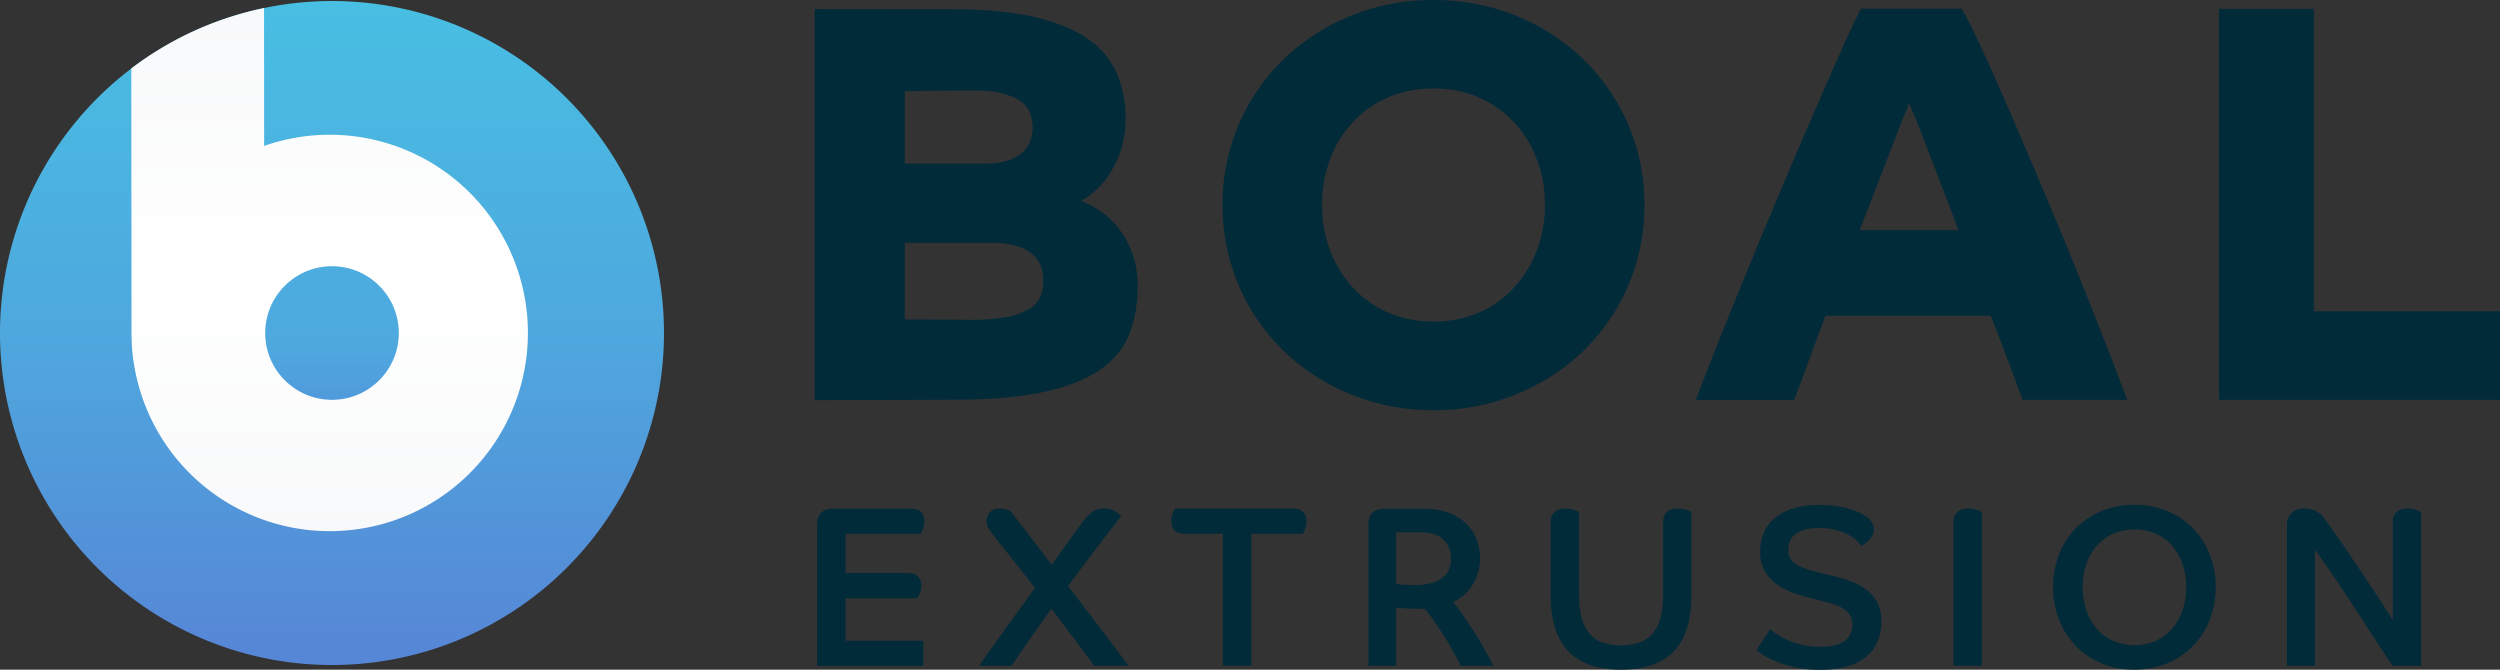
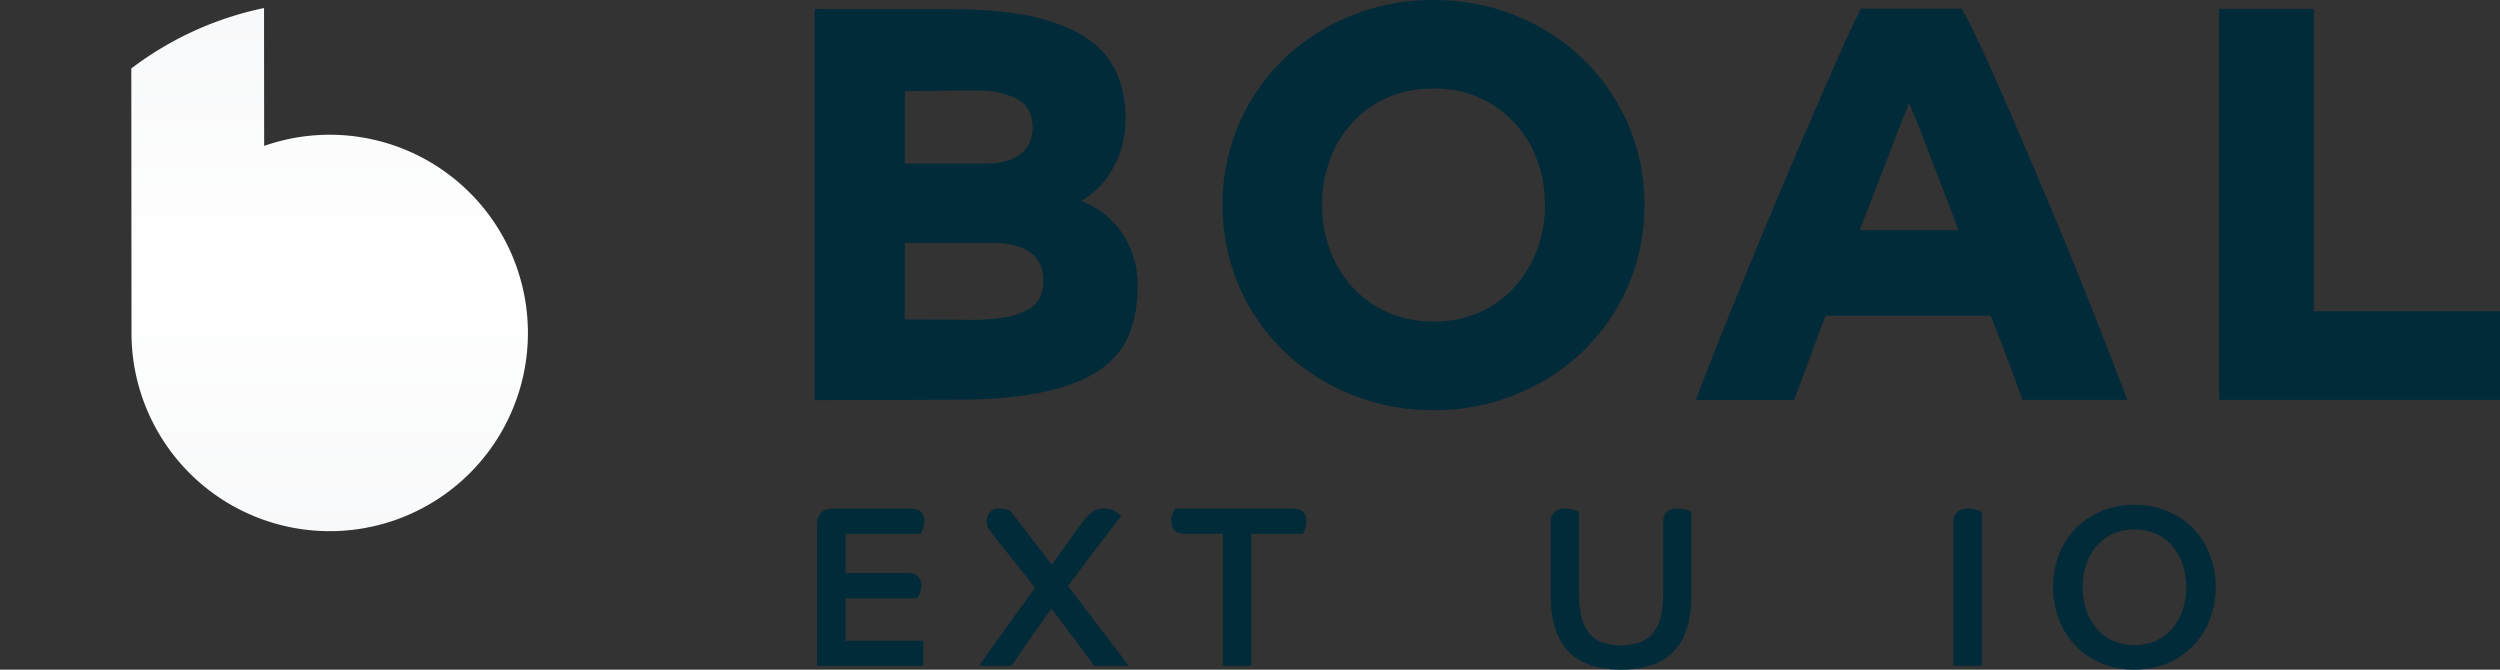
<svg xmlns="http://www.w3.org/2000/svg" viewBox="0 0 1199.48 321.3">
  <rect x="0" y="0" width="1199.48" height="321.3" fill="#333333" stroke="none" />
  <defs>
    <style>.cls-1{fill:url(#linear-gradient);}.cls-2{fill:url(#linear-gradient-2);}.cls-3{fill:url(#linear-gradient-3);}.cls-4{fill:#022b3a;}</style>
    <linearGradient id="linear-gradient" x1="-1239.4" y1="-1845.26" x2="-1239.4" y2="-1847.4" gradientTransform="matrix(148.6, 0, 0, -148.6, 184334.32, -274205.56)" gradientUnits="userSpaceOnUse">
      <stop offset="0" stop-color="#48bfe3" />
      <stop offset="0.5" stop-color="#4ea8de" />
      <stop offset="1" stop-color="#5686d6" />
    </linearGradient>
    <linearGradient id="linear-gradient-2" x1="-1233.36" y1="-1849.49" x2="-1233.36" y2="-1851.64" gradientTransform="matrix(88.76, 0, 0, -117.09, 109629.66, -216548.37)" gradientUnits="userSpaceOnUse">
      <stop offset="0" stop-color="#f8f9fa" />
      <stop offset="0.5" stop-color="#fff" />
      <stop offset="1" stop-color="#f8f9fa" />
    </linearGradient>
    <linearGradient id="linear-gradient-3" x1="-1203.76" y1="-1909.76" x2="-1203.76" y2="-1911.9" gradientTransform="matrix(29.9, 0, 0, -29.9, 36146.93, -56966.43)" gradientUnits="userSpaceOnUse">
      <stop offset="0" stop-color="#4cacdf" />
      <stop offset="0.5" stop-color="#4ea8de" />
      <stop offset="1" stop-color="#5196da" />
      <stop offset="1" stop-color="#307dc0" />
    </linearGradient>
  </defs>
  <g id="Laag_2" data-name="Laag 2">
    <g id="boal_extrusion_full_dark" data-name="boal extrusion full dark">
-       <path id="Path_1" data-name="Path 1" class="cls-1" d="M159.29,319.07A159.29,159.29,0,1,0,0,159.79,159.28,159.28,0,0,0,159.29,319.07Z" />
      <path id="Path_2" data-name="Path 2" class="cls-2" d="M63.09,159.78A95.1,95.1,0,1,0,126.74,70l-.06-66.14A158.47,158.47,0,0,0,63,32.84Z" />
-       <circle id="Ellipse_1" data-name="Ellipse 1" class="cls-3" cx="159.29" cy="159.78" r="32.05" />
      <path class="cls-4" d="M441.68,256.16l.29-.49a14,14,0,0,0,.94-2.08,9.93,9.93,0,0,0,.61-3.57c0-3.88-2.28-6-6.4-6H399.85c-2.57,0-4.53.65-5.84,1.94a7.39,7.39,0,0,0-2,5.47v68.07H443V307.42H405.71V287.07h34.45l.3-.48a16.47,16.47,0,0,0,.94-2.08,10,10,0,0,0,.61-3.58c0-3.88-2.28-6-6.41-6H405.71V256.16Z" />
      <path class="cls-4" d="M535.63,311.57q-3-4-6.76-8.94T520.77,292q-4.11-5.32-8.3-10.8c2.47-3.36,5-6.71,7.44-10l7.24-9.57q3.35-4.44,6-7.86c1.76-2.27,3.18-4.09,4.26-5.44l.57-.7-.65-.64a17.11,17.11,0,0,0-2.42-1.78A9.23,9.23,0,0,0,529.8,244a9.65,9.65,0,0,0-5.41,1.39,20.6,20.6,0,0,0-4.12,3.91c-.5.64-1.27,1.66-2.34,3.13s-2.3,3.14-3.74,5.14-3,4.25-4.81,6.74c-1.53,2.17-3.13,4.39-4.76,6.61q-2.82-3.72-5.51-7.23c-2.06-2.67-4-5.17-5.79-7.49s-3.4-4.38-4.8-6.2l-3.65-4.73-.21-.1c-.33-.16-.89-.39-1.66-.68a9.86,9.86,0,0,0-3.43-.49,5.69,5.69,0,0,0-4.85,2.05,6.71,6.71,0,0,0-1.44,4.08,6.53,6.53,0,0,0,1,3.28,34.87,34.87,0,0,0,3.08,4.27c.8,1.08,1.9,2.49,3.27,4.2l4.64,5.83q2.6,3.26,5.61,7.1l5.7,7.23c-2.41,3.37-4.91,6.83-7.45,10.28-2.67,3.66-5.18,7.13-7.46,10.34s-4.41,6.18-6.31,8.81-3.43,4.82-4.51,6.46l-1,1.55h15.46l.3-.45c2.09-3.13,4.9-7.23,8.36-12.17,3.28-4.7,6.81-9.65,10.5-14.74,1.94,2.5,3.84,5,5.65,7.38,2.09,2.79,4,5.4,5.89,7.87s3.49,4.68,5,6.68,2.66,3.64,3.6,5l.3.43h16.66l-1.18-1.59Q538.6,315.53,535.63,311.57Z" />
      <path class="cls-4" d="M620.34,244H563.81l-.29.48a13.92,13.92,0,0,0-.94,2.08,9.93,9.93,0,0,0-.61,3.57c0,3.89,2.31,6,6.51,6h18.23v63.32h13.67V256.16H625l.3-.49a15.12,15.12,0,0,0,.94-2.08,9.93,9.93,0,0,0,.6-3.57C626.84,246.14,624.53,244,620.34,244Z" />
-       <path class="cls-4" d="M712,311c-1.51-2.63-3.17-5.38-4.94-8.17s-3.6-5.54-5.43-8.16c-1.52-2.2-3-4.15-4.43-5.82a22.28,22.28,0,0,0,9.38-8.33A23.68,23.68,0,0,0,710.14,268a25.47,25.47,0,0,0-1.69-9.24,21.17,21.17,0,0,0-5.1-7.63A24.53,24.53,0,0,0,695,246a33,33,0,0,0-11.64-1.89h-19c-6.45,0-7.8,4-7.8,7.31v68.07h13.34V291.55c1.18.11,2.5.22,3.95.33,1.91.14,4.46.22,7.58.22h1.19c.27,0,.56,0,.89-.05a77.87,77.87,0,0,1,5,6.56c1.8,2.64,3.52,5.27,5.11,7.83s3,5,4.24,7.22,2.1,4,2.67,5.23l.26.59h15.78l-.74-1.45C714.74,316,713.46,313.66,712,311Zm-15.81-43a13.88,13.88,0,0,1-.9,5,9.9,9.9,0,0,1-2.9,4,14.5,14.5,0,0,1-5.36,2.69,29.93,29.93,0,0,1-8.2,1,66.5,66.5,0,0,1-6.76-.26c-1.09-.11-1.76-.21-2.18-.28V255.41h11.32c5.24,0,9.09,1.21,11.44,3.6A12.24,12.24,0,0,1,696.14,268Z" />
      <path class="cls-4" d="M808.72,244.52A12.47,12.47,0,0,0,805,244c-5.83,0-7.05,3.51-7.05,6.45v34.66a47.33,47.33,0,0,1-1.06,10.47,20,20,0,0,1-3.39,7.65,15,15,0,0,1-6.13,4.76,28.24,28.24,0,0,1-19.19,0,15,15,0,0,1-6.13-4.76,20,20,0,0,1-3.39-7.65,47.21,47.21,0,0,1-1.06-10.47v-39.4l-.49-.29a12.55,12.55,0,0,0-2.26-.9,12.06,12.06,0,0,0-3.65-.52,7.91,7.91,0,0,0-5.17,1.56,6,6,0,0,0-2,4.89v35.73c0,11.47,2.8,20.29,8.32,26.19s14.09,8.93,25.42,8.93,19.87-3,25.41-8.93,8.32-14.72,8.32-26.19V245.71l-.49-.29A12.55,12.55,0,0,0,808.72,244.52Z" />
-       <path class="cls-4" d="M896.41,283.71a27.11,27.11,0,0,0-7.23-4.34,64,64,0,0,0-9.55-3l-9.07-2.25c-4.38-1.1-7.63-2.46-9.68-4a7.58,7.58,0,0,1-2.85-6.43,10.53,10.53,0,0,1,.74-3.91,8.54,8.54,0,0,1,2.37-3.25,12.05,12.05,0,0,1,4.45-2.32,24.94,24.94,0,0,1,7.1-.86,31.85,31.85,0,0,1,7.59.82,31.2,31.2,0,0,1,5.75,2,18.63,18.63,0,0,1,4,2.53,22.23,22.23,0,0,1,2.53,2.5l.54.66.74-.44c.4-.23.88-.56,1.42-.95a10.71,10.71,0,0,0,1.74-1.6,10.18,10.18,0,0,0,1.43-2.13,6.18,6.18,0,0,0,.65-2.81,6.5,6.5,0,0,0-.94-3.21,9.48,9.48,0,0,0-2.92-3,19.26,19.26,0,0,0-2.68-1.59,30.77,30.77,0,0,0-4.47-1.77,43.14,43.14,0,0,0-6.58-1.48,59.56,59.56,0,0,0-9-.6,39.24,39.24,0,0,0-12.92,1.87,25.2,25.2,0,0,0-8.72,5,18.39,18.39,0,0,0-4.9,7.24,24.18,24.18,0,0,0-1.47,8.37,18.57,18.57,0,0,0,1.84,8.53,19.27,19.27,0,0,0,4.9,6.09,28.35,28.35,0,0,0,6.88,4.16,56.3,56.3,0,0,0,8,2.72l9.62,2.46c1.88.49,3.67,1,5.3,1.63a16.47,16.47,0,0,1,4.13,2.17,8.86,8.86,0,0,1,2.63,3,8.75,8.75,0,0,1,.91,4.13,9.45,9.45,0,0,1-3.43,7.73c-2.32,1.94-6.36,2.93-12,2.93a36.13,36.13,0,0,1-8.82-1,45.42,45.42,0,0,1-6.82-2.25,28.49,28.49,0,0,1-4.75-2.53c-1.28-.88-2.21-1.53-2.78-1.95l-.85-.64-6.46,9.87.67.57a34.87,34.87,0,0,0,3.07,2.16,37.32,37.32,0,0,0,6.06,3,54.68,54.68,0,0,0,20.9,3.82,44.72,44.72,0,0,0,13.1-1.71,25.3,25.3,0,0,0,9.11-4.79,19.09,19.09,0,0,0,5.3-7.4,25.17,25.17,0,0,0,1.69-9.35,19.63,19.63,0,0,0-1.61-8.22A17.65,17.65,0,0,0,896.41,283.71Z" />
      <path class="cls-4" d="M948.12,244.52a12.51,12.51,0,0,0-3.69-.52,7.92,7.92,0,0,0-5.18,1.56,6,6,0,0,0-2,4.89v69h13.66V245.71l-.49-.29A11.45,11.45,0,0,0,948.12,244.52Z" />
      <path class="cls-4" d="M1052.25,253.5a37.29,37.29,0,0,0-12.37-8.3,40.68,40.68,0,0,0-15.84-3,40.28,40.28,0,0,0-15.78,3A36.77,36.77,0,0,0,987.9,266a44,44,0,0,0,0,31.33,38,38,0,0,0,8,12.57,37.18,37.18,0,0,0,12.32,8.36,40.46,40.46,0,0,0,15.78,3,40.9,40.9,0,0,0,15.84-3,37.13,37.13,0,0,0,12.38-8.36,38.35,38.35,0,0,0,8-12.57,44,44,0,0,0,0-31.33A37.69,37.69,0,0,0,1052.25,253.5Zm-28.1,56.06a24.32,24.32,0,0,1-10.22-2.1,23.24,23.24,0,0,1-7.88-5.79,26.29,26.29,0,0,1-5-8.82,34,34,0,0,1-1.78-11.17,33.57,33.57,0,0,1,1.78-11.11,26.31,26.31,0,0,1,5-8.76,22.68,22.68,0,0,1,7.87-5.74,25,25,0,0,1,10.23-2,24.68,24.68,0,0,1,10.18,2,22.83,22.83,0,0,1,7.81,5.74,26.21,26.21,0,0,1,5,8.76,33.57,33.57,0,0,1,1.78,11.11,34,34,0,0,1-1.78,11.17,26.29,26.29,0,0,1-5,8.82,23.4,23.4,0,0,1-7.82,5.79A24,24,0,0,1,1024.15,309.56Z" />
-       <path class="cls-4" d="M1161.1,245.42a11.94,11.94,0,0,0-2.26-.9,12.41,12.41,0,0,0-3.75-.52,7.74,7.74,0,0,0-5.07,1.56,6,6,0,0,0-2,4.89v47q-2.07-3.25-4.43-6.92c-2.31-3.57-4.71-7.22-7.14-10.87s-4.86-7.27-7.24-10.8-4.58-6.76-6.6-9.69-3.8-5.46-5.41-7.67-2.75-3.75-3.48-4.68l-.1-.13-.14-.09a31.91,31.91,0,0,0-2.85-1.61,11.16,11.16,0,0,0-5-1,8.27,8.27,0,0,0-6.24,2.23,7,7,0,0,0-2.11,4.86v68.39h13.45V263.76q1.51,2.08,3.31,4.65c2,2.84,4.14,5.94,6.37,9.23s4.61,6.86,7.07,10.58,4.86,7.4,7.23,11.07l6.86,10.59q3.3,5.08,6,9.15l.3.45h13.74V245.71Z" />
      <g id="boal">
        <path class="cls-4" d="M457.47,191.8c17.87,0,32.55-1.32,44-3.88s20.55-6.25,27.05-11.06a37.12,37.12,0,0,0,13.56-17.18,63.86,63.86,0,0,0,3.75-22.17,45.12,45.12,0,0,0-2.69-16.31,44.27,44.27,0,0,0-6.62-11.93,42.43,42.43,0,0,0-8.75-8.12,41.75,41.75,0,0,0-9-4.75,40.59,40.59,0,0,0,7.44-5.56A40.17,40.17,0,0,0,533,82.47a51,51,0,0,0,5.06-11.25,49.48,49.48,0,0,0,2-14.56A53.61,53.61,0,0,0,536.19,36,38.8,38.8,0,0,0,523,19.43c-6.25-4.69-14.81-8.37-25.49-11s-24.3-4-40.74-4l-65.91-.07V192Zm5.06-148.38c6.94,0,12.5-.06,16.87,1.06s7.69,2.19,10.12,4a12.36,12.36,0,0,1,4.75,5.93,21.4,21.4,0,0,1,1.19,6.81,19.12,19.12,0,0,1-1.06,6.19A14.25,14.25,0,0,1,490.71,73a19.12,19.12,0,0,1-7.06,4,34.3,34.3,0,0,1-11,1.5H434.11V43.73ZM434.11,153.25V116.51h42a41.47,41.47,0,0,1,12.06,1.63,20,20,0,0,1,7.43,4.06,13.77,13.77,0,0,1,3.88,5.75,21.87,21.87,0,0,1,1.06,6.68,19.07,19.07,0,0,1-1.56,8,13,13,0,0,1-5.56,5.81,34.39,34.39,0,0,1-10.62,3.68,90.11,90.11,0,0,1-17,1.32Z" />
        <path class="cls-4" d="M586.55,98.4a96.78,96.78,0,0,1,29.23-69.91A101.7,101.7,0,0,1,648,7.62,102.88,102.88,0,0,1,687.75,0a104.05,104.05,0,0,1,39.8,7.62,100.63,100.63,0,0,1,32.17,20.87A96.85,96.85,0,0,1,789,98.4a96.8,96.8,0,0,1-29.24,69.9,101.66,101.66,0,0,1-32.17,20.87,102.93,102.93,0,0,1-39.8,7.62A104,104,0,0,1,648,189.17a100.68,100.68,0,0,1-32.18-20.87,96.74,96.74,0,0,1-29.23-69.9Zm101.2,55.85a54.19,54.19,0,0,0,21.56-4.19,48.12,48.12,0,0,0,16.86-11.87,54.42,54.42,0,0,0,11.06-17.74,59.92,59.92,0,0,0,4-22.12,59.46,59.46,0,0,0-4-22.17,53.24,53.24,0,0,0-11.06-17.75,51.86,51.86,0,0,0-16.86-11.74,54,54,0,0,0-21.56-4.19,55.2,55.2,0,0,0-21.55,4.19,48.85,48.85,0,0,0-16.87,11.74,52.7,52.7,0,0,0-11.06,17.75,61.38,61.38,0,0,0-3.93,22.17,60.84,60.84,0,0,0,3.93,22.12,56,56,0,0,0,11.06,17.74,50.35,50.35,0,0,0,16.87,11.87A53.73,53.73,0,0,0,687.75,154.25Z" />
        <path class="cls-4" d="M941.15,4.12c2.75,4.5,8.12,15.68,12.56,25.49s9.3,20.87,14.55,33.11S979,87.9,984.63,101.33s10.87,26.24,15.68,38.3,9.06,22.8,12.68,32.17,6.19,16.06,7.62,20.06H970.45c-2-5.31-4.19-11.12-6.56-17.62s-5.31-14-8.75-22.74H875.86c-2.87,7.62-5.5,14.62-7.81,21s-4.68,12.81-7.24,19.37H813.64q5.72-15.29,13.93-35.61c5.44-13.56,11.31-27.87,17.62-43S858,82.53,864.8,66.72s13.5-31,20.06-45.79c3.43-7.81,8-16.81,8-16.81m46.79,106.27c-1.81-4.93-3.87-10.43-6.25-16.49s-4.62-12-6.81-17.74-4.18-11-6.12-15.81S917,51.92,916,49.6c-1.06,2.57-2.56,6.13-4.37,10.75s-3.81,9.81-6,15.56-4.44,11.62-6.81,17.61-4.5,11.62-6.56,16.87Z" />
        <path class="cls-4" d="M1110.2,4.25V149.31h89.28v42.55H1064.66V4.25Z" />
      </g>
    </g>
  </g>
</svg>